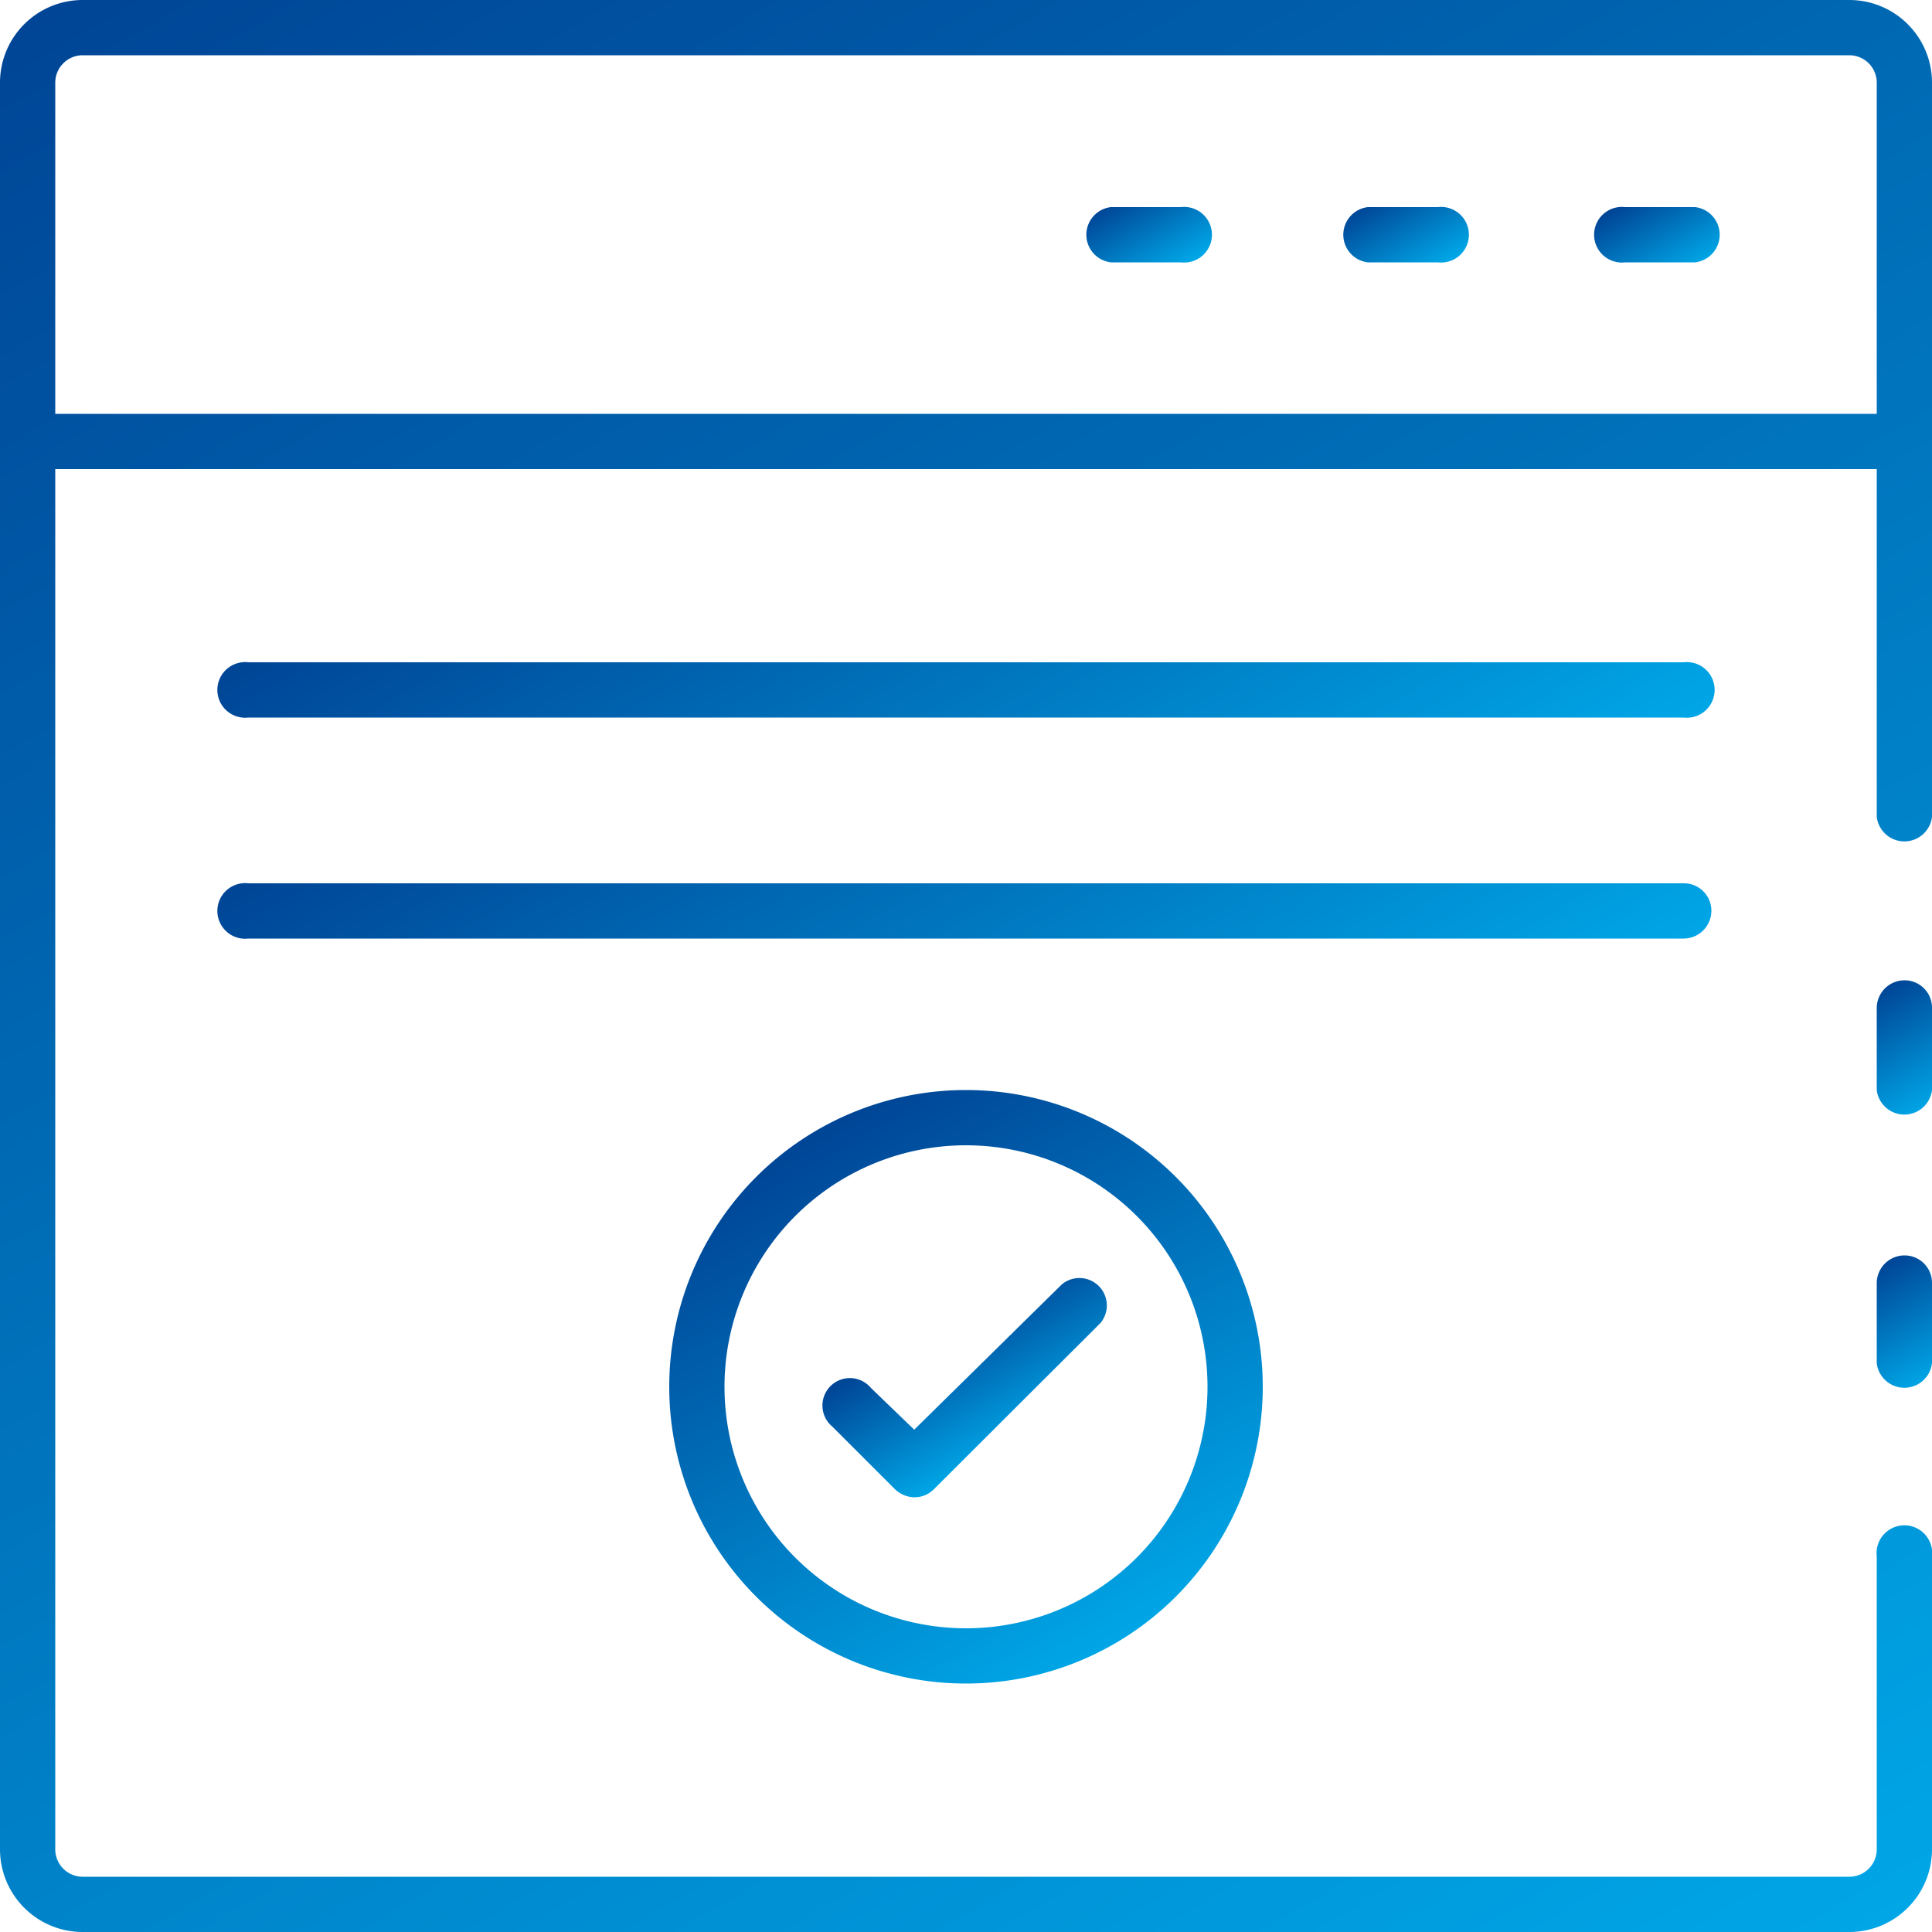
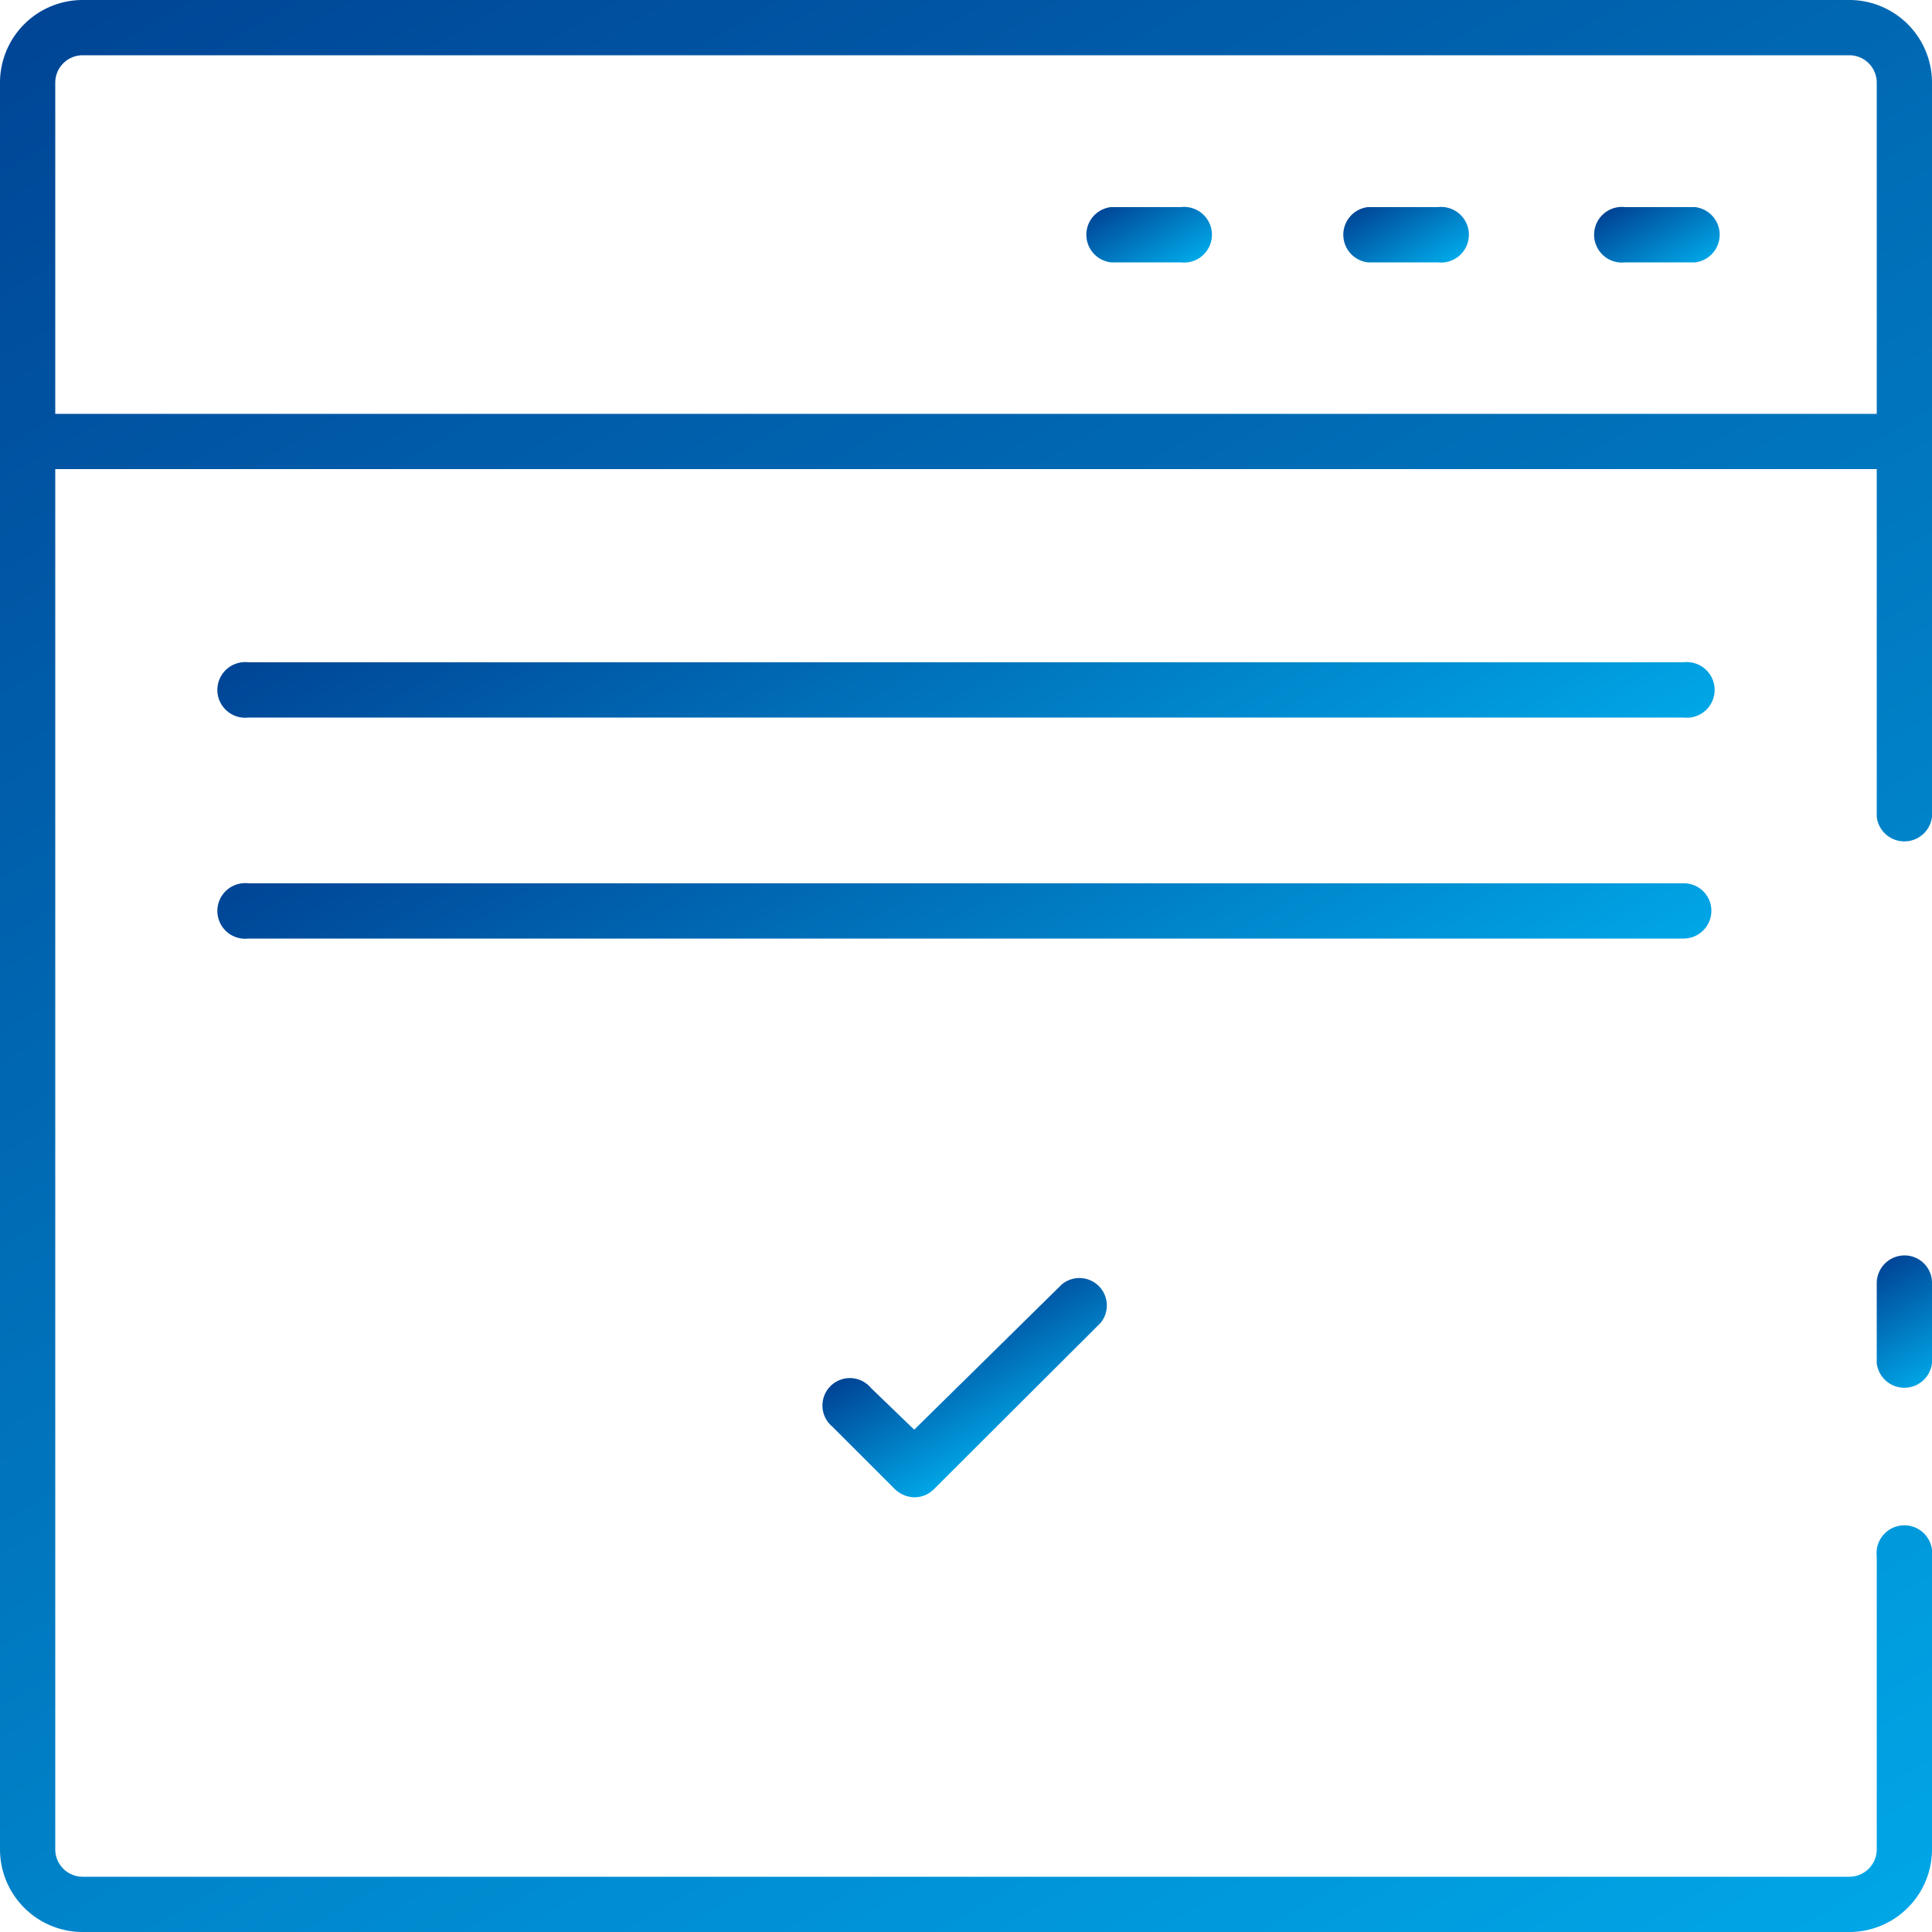
<svg xmlns="http://www.w3.org/2000/svg" xmlns:xlink="http://www.w3.org/1999/xlink" id="Vrstva_1" data-name="Vrstva 1" viewBox="0 0 50 50">
  <defs>
    <linearGradient id="FLOWIO_gradient" x1="50.1" y1="28.56" x2="48.47" y2="25.73" gradientUnits="userSpaceOnUse">
      <stop offset="0" stop-color="#00a6e6" />
      <stop offset="1" stop-color="#004596" />
    </linearGradient>
    <linearGradient id="FLOWIO_gradient-2" x1="50.09" y1="35.64" x2="48.48" y2="32.85" xlink:href="#FLOWIO_gradient" />
    <linearGradient id="FLOWIO_gradient-3" x1="41.68" y1="53.9" x2="8.32" y2="-3.9" xlink:href="#FLOWIO_gradient" />
    <linearGradient id="FLOWIO_gradient-4" x1="43.55" y1="7.08" x2="42.38" y2="5.06" xlink:href="#FLOWIO_gradient" />
    <linearGradient id="FLOWIO_gradient-5" x1="36.89" y1="7.08" x2="35.72" y2="5.06" xlink:href="#FLOWIO_gradient" />
    <linearGradient id="FLOWIO_gradient-6" x1="30.24" y1="7.08" x2="29.07" y2="5.06" xlink:href="#FLOWIO_gradient" />
    <linearGradient id="FLOWIO_gradient-7" x1="26.3" y1="37.34" x2="24.48" y2="34.19" xlink:href="#FLOWIO_gradient" />
    <linearGradient id="FLOWIO_gradient-8" x1="28.84" y1="42.54" x2="21.16" y2="29.24" xlink:href="#FLOWIO_gradient" />
    <linearGradient id="FLOWIO_gradient-9" x1="30" y1="26.52" x2="20" y2="9.2" xlink:href="#FLOWIO_gradient" />
    <linearGradient id="FLOWIO_gradient-10" x1="30" y1="32.23" x2="20" y2="14.91" xlink:href="#FLOWIO_gradient" />
  </defs>
-   <path d="M49.29,25.37a.72.72,0,0,0-.72.72v2.12a.72.72,0,0,0,1.43,0V26.09A.71.71,0,0,0,49.29,25.37Z" style="fill:url(#FLOWIO_gradient)" />
  <path d="M49.29,32.49a.72.72,0,0,0-.72.72v2.07a.72.72,0,0,0,1.43,0V33.21A.71.71,0,0,0,49.29,32.49Z" style="fill:url(#FLOWIO_gradient-2)" />
  <path d="M47.86,0H2.14A2.14,2.14,0,0,0,0,2.14V47.86A2.14,2.14,0,0,0,2.14,50H47.86A2.14,2.14,0,0,0,50,47.86V40.28a.72.72,0,1,0-1.43,0v7.58a.71.71,0,0,1-.71.71H2.14a.71.71,0,0,1-.71-.71V12.14H48.57v9a.72.72,0,0,0,1.43,0V2.14A2.14,2.14,0,0,0,47.86,0Zm.71,10.71H1.43V2.14a.71.71,0,0,1,.71-.71H47.86a.71.71,0,0,1,.71.71Z" style="fill:url(#FLOWIO_gradient-3)" />
  <path d="M43.87,5.36H42.06a.72.72,0,1,0,0,1.43h1.81a.72.72,0,0,0,0-1.43Z" style="fill:url(#FLOWIO_gradient-4)" />
  <path d="M37.21,5.36H35.4a.72.72,0,0,0,0,1.43h1.81a.72.72,0,1,0,0-1.43Z" style="fill:url(#FLOWIO_gradient-5)" />
  <path d="M30.56,5.36H28.75a.72.72,0,0,0,0,1.43h1.81a.72.72,0,1,0,0-1.43Z" style="fill:url(#FLOWIO_gradient-6)" />
  <path d="M22.54,35.92a.71.71,0,1,0-1,1l1.62,1.62a.75.75,0,0,0,.51.21.71.71,0,0,0,.5-.21l4.31-4.3a.71.71,0,0,0-1-1L23.66,37Z" style="fill:url(#FLOWIO_gradient-7)" />
-   <path d="M17.32,35.89A7.68,7.68,0,1,0,25,28.21,7.68,7.68,0,0,0,17.32,35.89Zm13.93,0A6.25,6.25,0,1,1,25,29.64,6.25,6.25,0,0,1,31.25,35.89Z" style="fill:url(#FLOWIO_gradient-8)" />
  <path d="M43.57,17.14H6.43a.72.72,0,1,0,0,1.43H43.57a.72.72,0,1,0,0-1.43Z" style="fill:url(#FLOWIO_gradient-9)" />
  <path d="M44.29,23.57a.71.71,0,0,0-.72-.71H6.43a.72.72,0,1,0,0,1.43H43.57A.72.72,0,0,0,44.29,23.57Z" style="fill:url(#FLOWIO_gradient-10)" />
</svg>